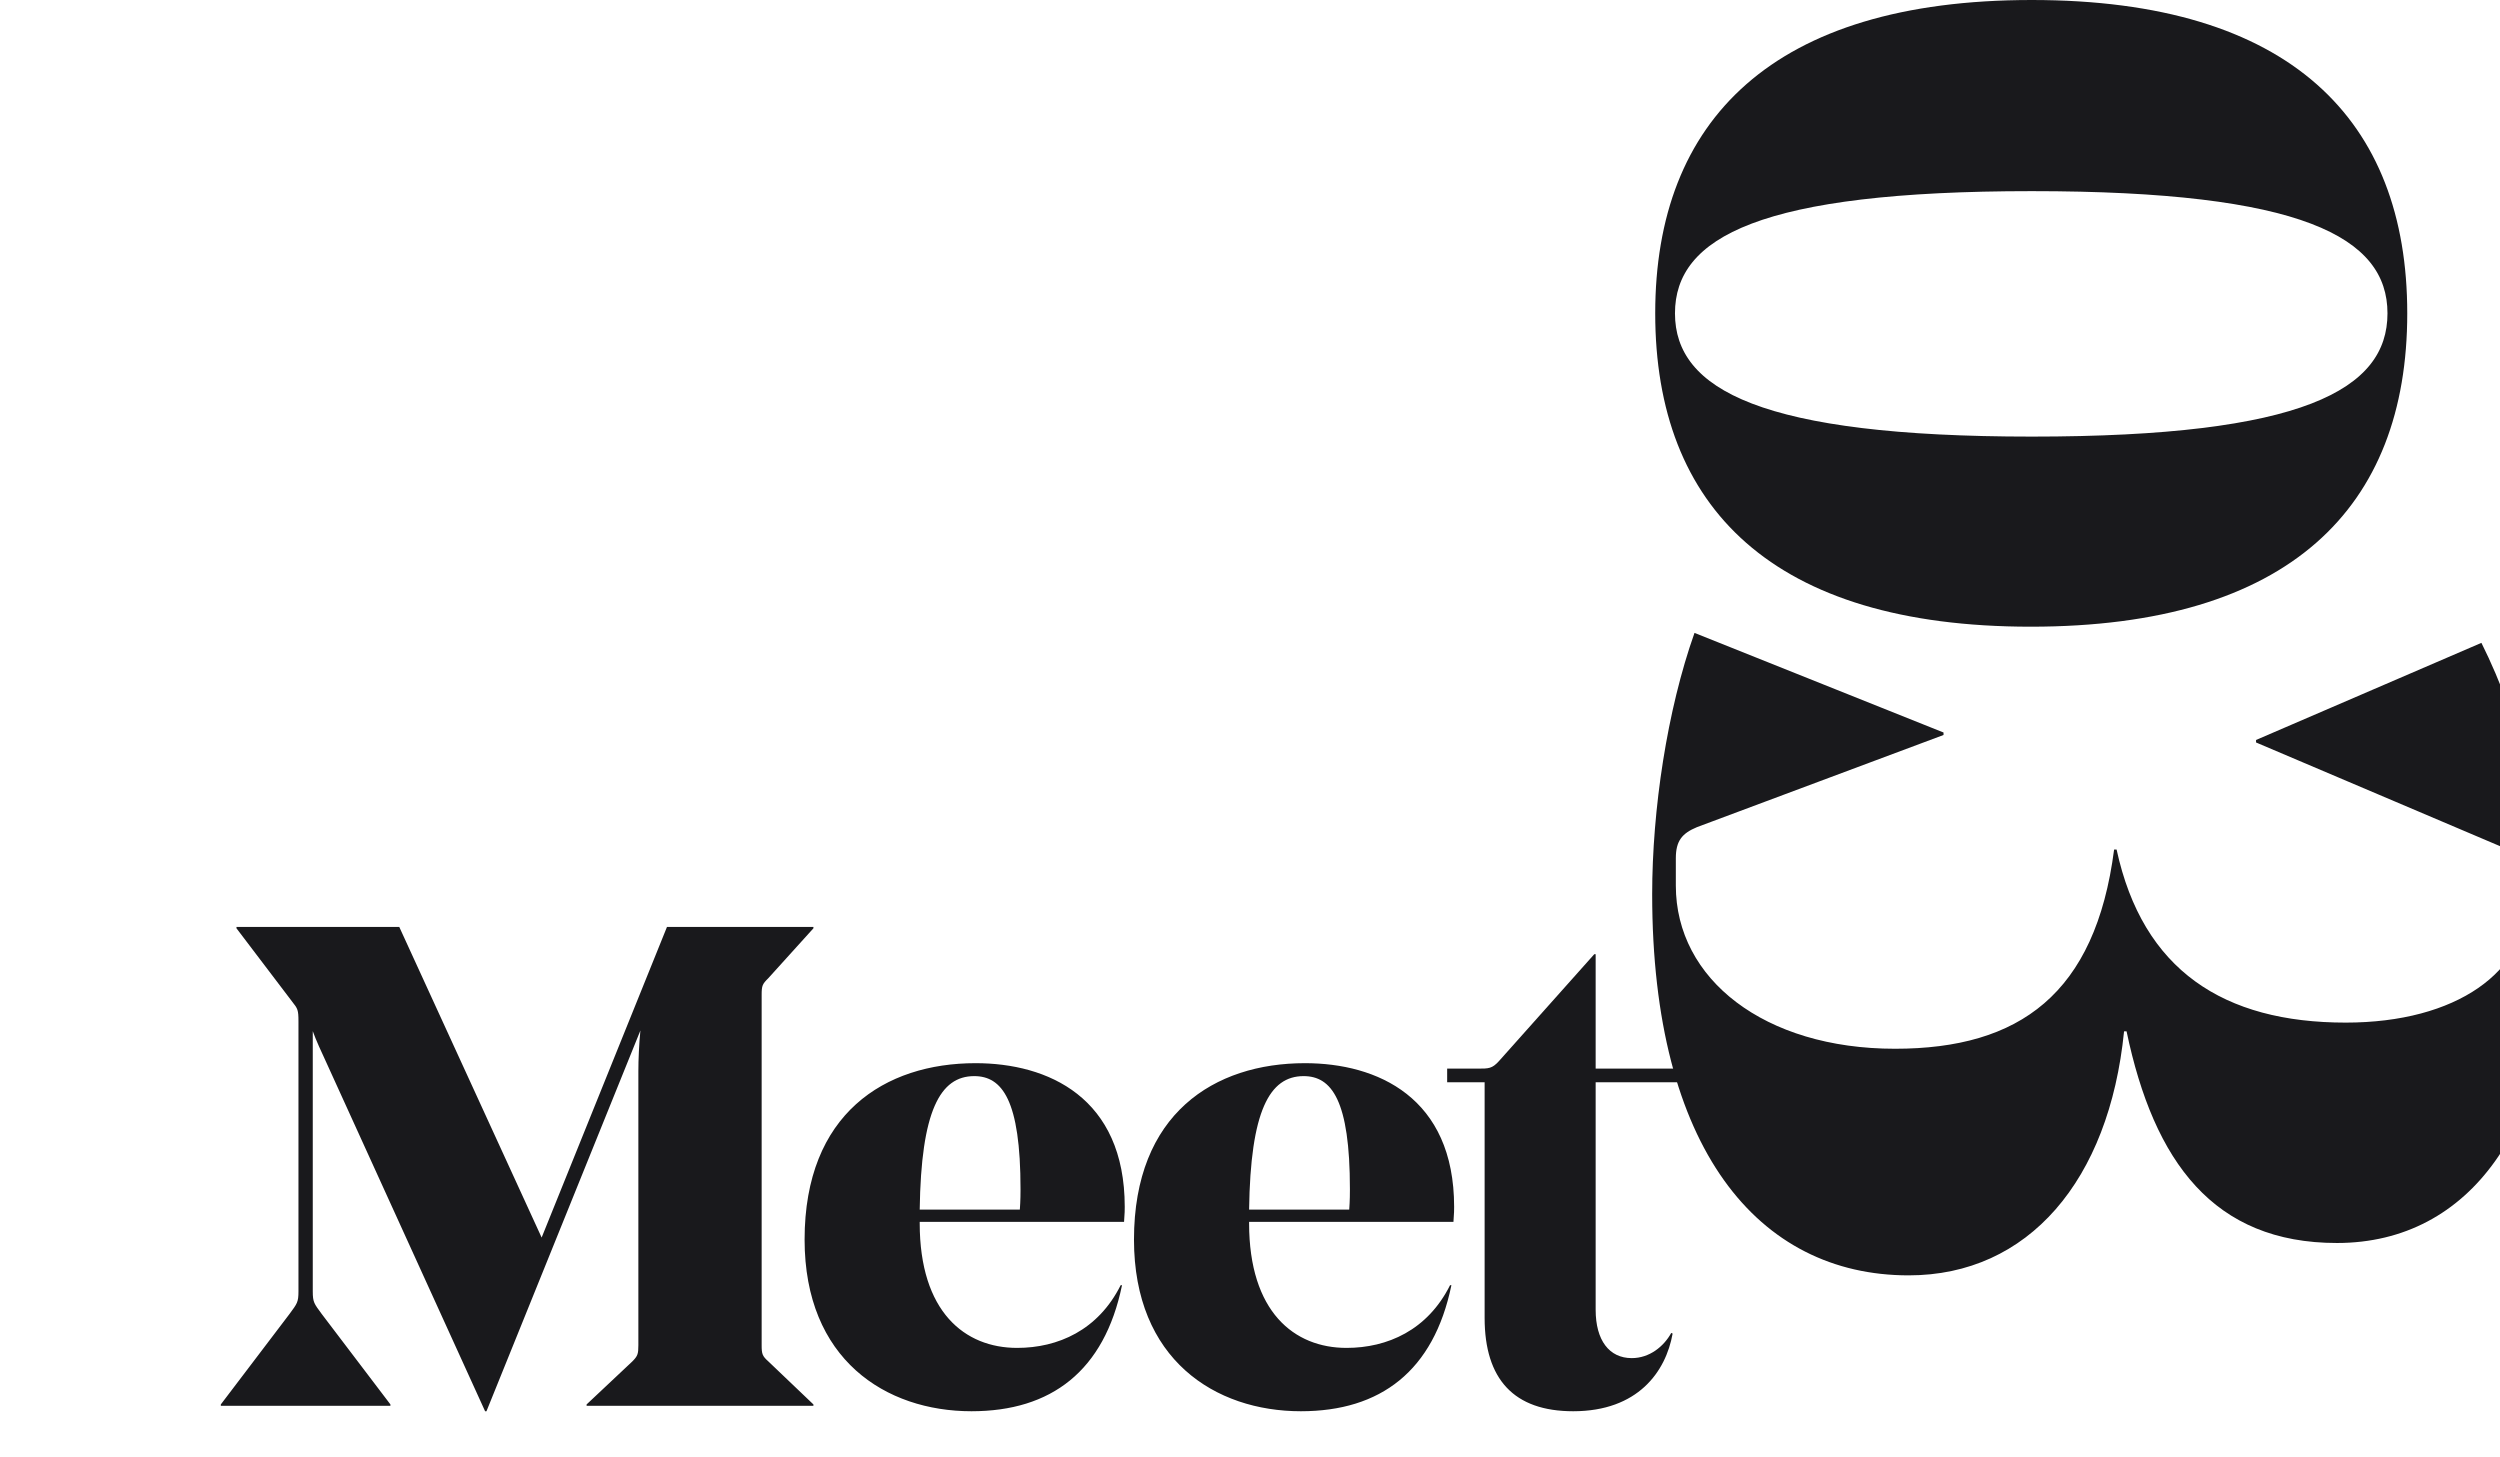
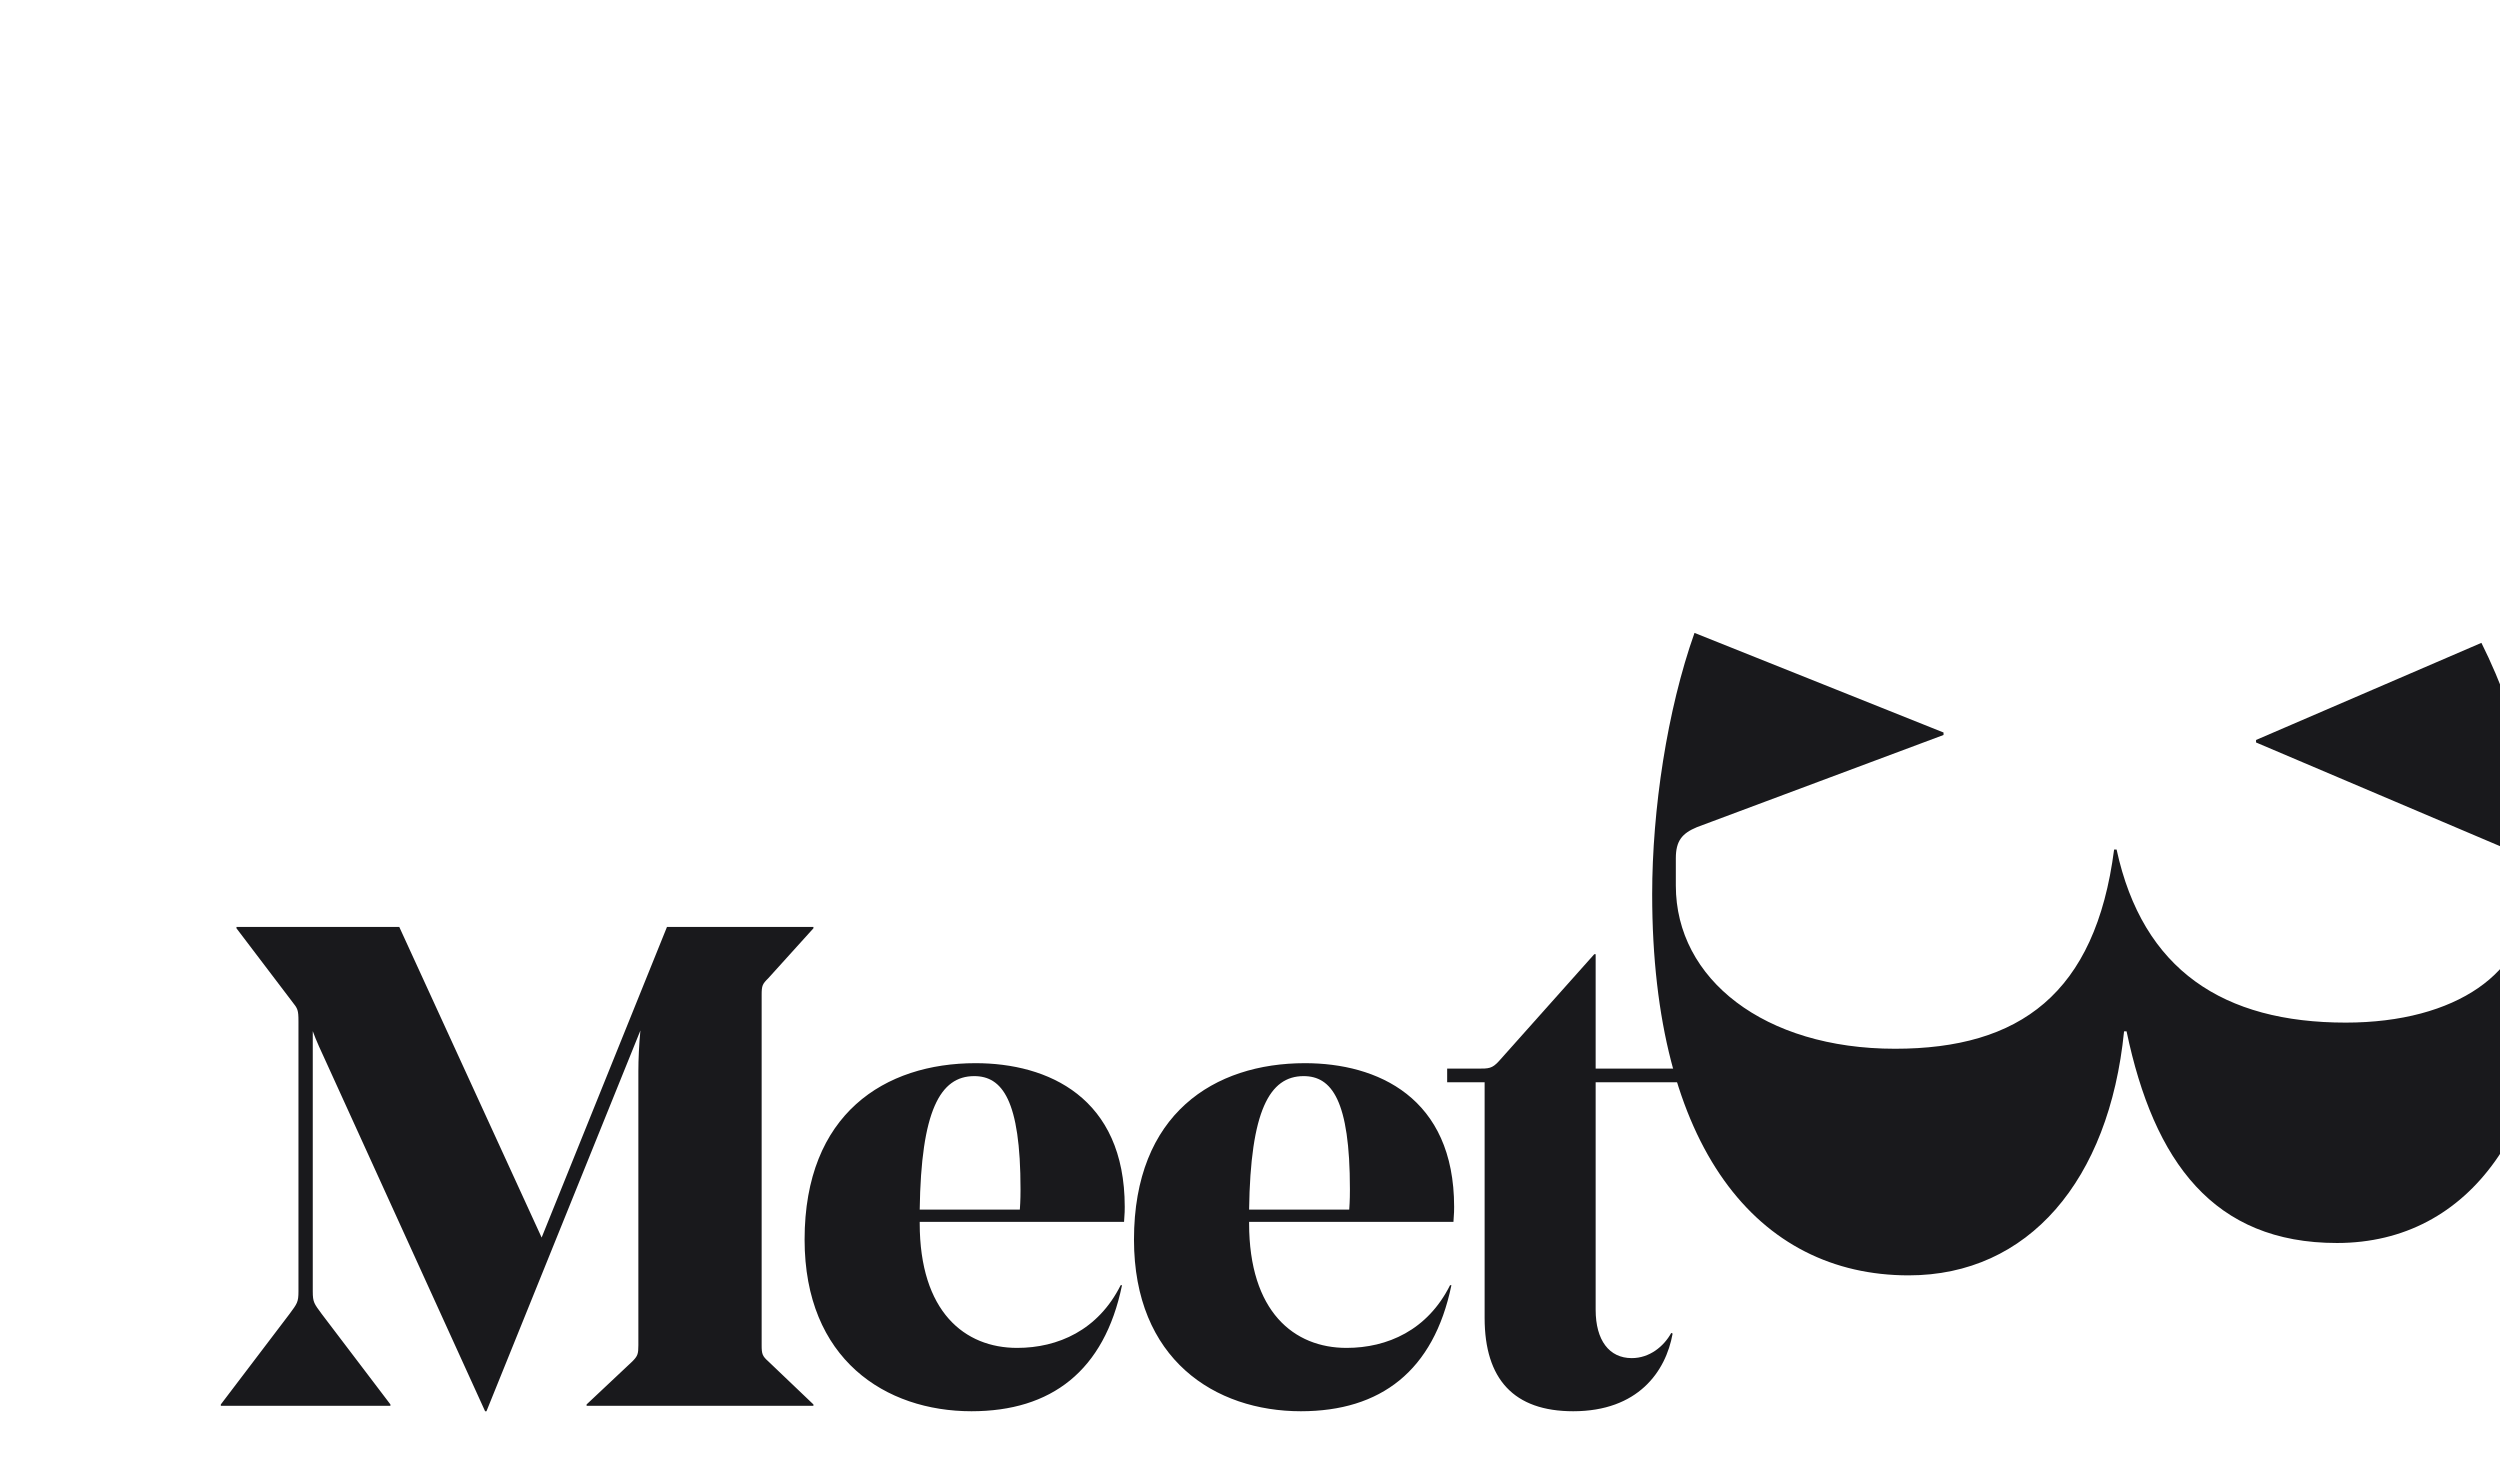
<svg xmlns="http://www.w3.org/2000/svg" width="345" height="201" viewBox="0 0 345 201" fill="none">
  <g clip-path="url(#clip0_721_114)">
    <path d="M263.396 176C242.605 176 228 158.474 228 123.422C228 111.738 230.062 97.992 233.842 87.339L268.207 101.085L268.207 101.429L234.186 114.144C232.124 115.003 231.265 116.034 231.265 118.439L231.265 122.219C231.265 135.106 243.464 144.728 261.506 144.728C278.688 144.728 289.169 137.168 291.747 117.236L292.09 117.236C295.699 133.903 306.867 141.12 323.706 141.12C338.998 141.12 348.792 134.075 348.792 124.109C348.792 122.563 348.792 121.704 348.62 120.329C348.277 118.611 347.589 117.924 345.699 117.065L311.334 102.46L311.334 102.116L342.435 88.714C347.761 99.367 352.229 115.175 352.229 130.639C352.229 155.038 341.06 171.533 322.503 171.533C305.492 171.533 297.245 160.364 293.465 142.323L293.121 142.323C291.059 162.942 279.891 176 263.396 176Z" fill="#19191C" />
-     <path d="M231.147 43.242C231.147 53.764 243.061 60.251 280.382 60.251C317.846 60.251 329.473 53.764 329.473 43.242C329.473 32.72 317.703 26.378 280.382 26.378C242.918 26.378 231.147 32.72 231.147 43.242ZM332.201 43.242C332.201 70.052 315.98 86.484 280.238 86.484C244.64 86.484 228.42 70.052 228.42 43.242C228.42 16.576 244.64 -3.82739e-06 280.382 -2.26506e-06C316.124 -7.02735e-07 332.201 16.576 332.201 43.242Z" fill="#19191C" />
  </g>
  <g clip-path="url(#clip1_721_114)">
    <path d="M105.108 185.634C105.108 186.856 105.202 187.138 106.048 187.89L112.252 193.812V194H80.95V193.812L87.248 187.89C88 187.138 88.094 186.856 88.094 185.634V147.846C88.094 146.248 88.188 144.086 88.376 142.206L67.132 194.752H66.944L44.948 146.436C44.384 145.214 43.632 143.616 43.162 142.3V178.208C43.162 179.712 43.35 179.9 44.384 181.31L53.878 193.812V194H30.472V193.812L39.966 181.31C41 179.9 41.188 179.712 41.188 178.208V140.984C41.188 139.386 41.094 139.198 40.342 138.258L32.634 128.106V127.918H55.1L74.746 170.782L92.042 127.918H112.252V128.106L106.048 134.968C105.202 135.814 105.108 136.002 105.108 137.318V185.634ZM155.12 168.62H126.92V168.808C126.92 181.028 133.124 186.01 140.362 186.01C146.002 186.01 151.548 183.566 154.65 177.362H154.838C152.394 189.206 145.062 194.752 134.064 194.752C122.22 194.752 111.034 187.608 111.034 171.064C111.034 153.674 122.126 146.718 134.628 146.718C144.592 146.718 155.214 151.418 155.214 166.552C155.214 166.834 155.214 167.492 155.12 168.62ZM134.44 148.504C129.74 148.504 127.108 153.298 126.92 166.928H140.738C140.832 165.706 140.832 164.484 140.832 164.108C140.832 151.794 138.294 148.504 134.44 148.504ZM200.576 168.62H172.376V168.808C172.376 181.028 178.58 186.01 185.818 186.01C191.458 186.01 197.004 183.566 200.106 177.362H200.294C197.85 189.206 190.518 194.752 179.52 194.752C167.676 194.752 156.49 187.608 156.49 171.064C156.49 153.674 167.582 146.718 180.084 146.718C190.048 146.718 200.67 151.418 200.67 166.552C200.67 166.834 200.67 167.492 200.576 168.62ZM179.896 148.504C175.196 148.504 172.564 153.298 172.376 166.928H186.194C186.288 165.706 186.288 164.484 186.288 164.108C186.288 151.794 183.75 148.504 179.896 148.504ZM231.762 147.47V149.35H220.2V180.746C220.2 184.976 222.08 187.42 225.182 187.42C227.626 187.42 229.6 185.822 230.634 183.942L230.822 184.036C229.882 189.3 226.028 194.752 217.098 194.752C208.92 194.752 204.878 190.334 204.878 181.874V149.35H199.708V147.47H203.938C205.442 147.47 205.912 147.47 206.852 146.436L220.012 131.678H220.2V147.47H231.762Z" fill="#19191C" />
  </g>
  <defs>
    <clipPath id="clip0_721_114">
      <rect width="117" height="193" fill="white" transform="translate(228)" />
    </clipPath>
    <clipPath id="clip1_721_114">
      <rect width="232" height="91" fill="white" transform="translate(0 110)" />
    </clipPath>
  </defs>
</svg>